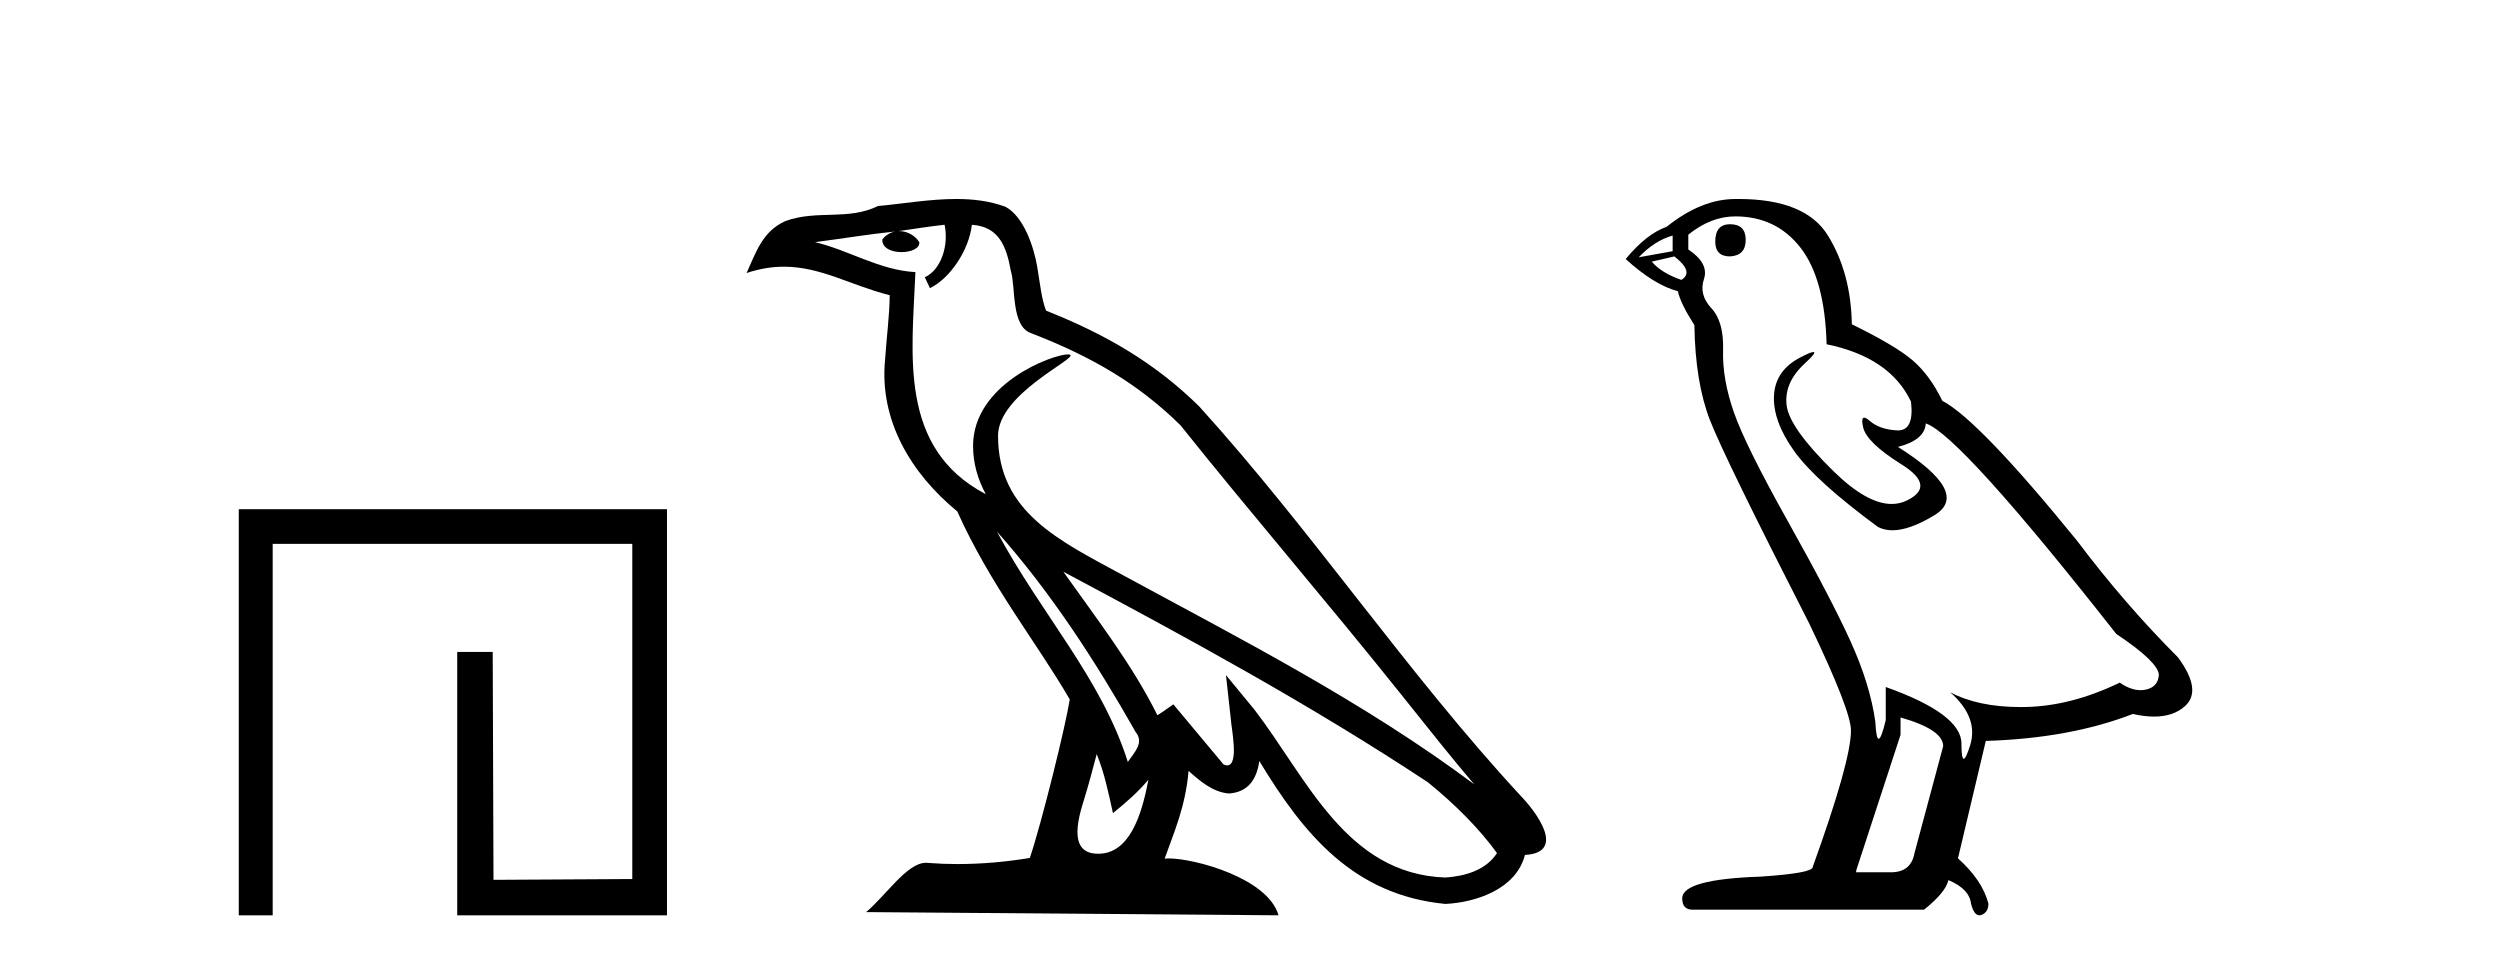
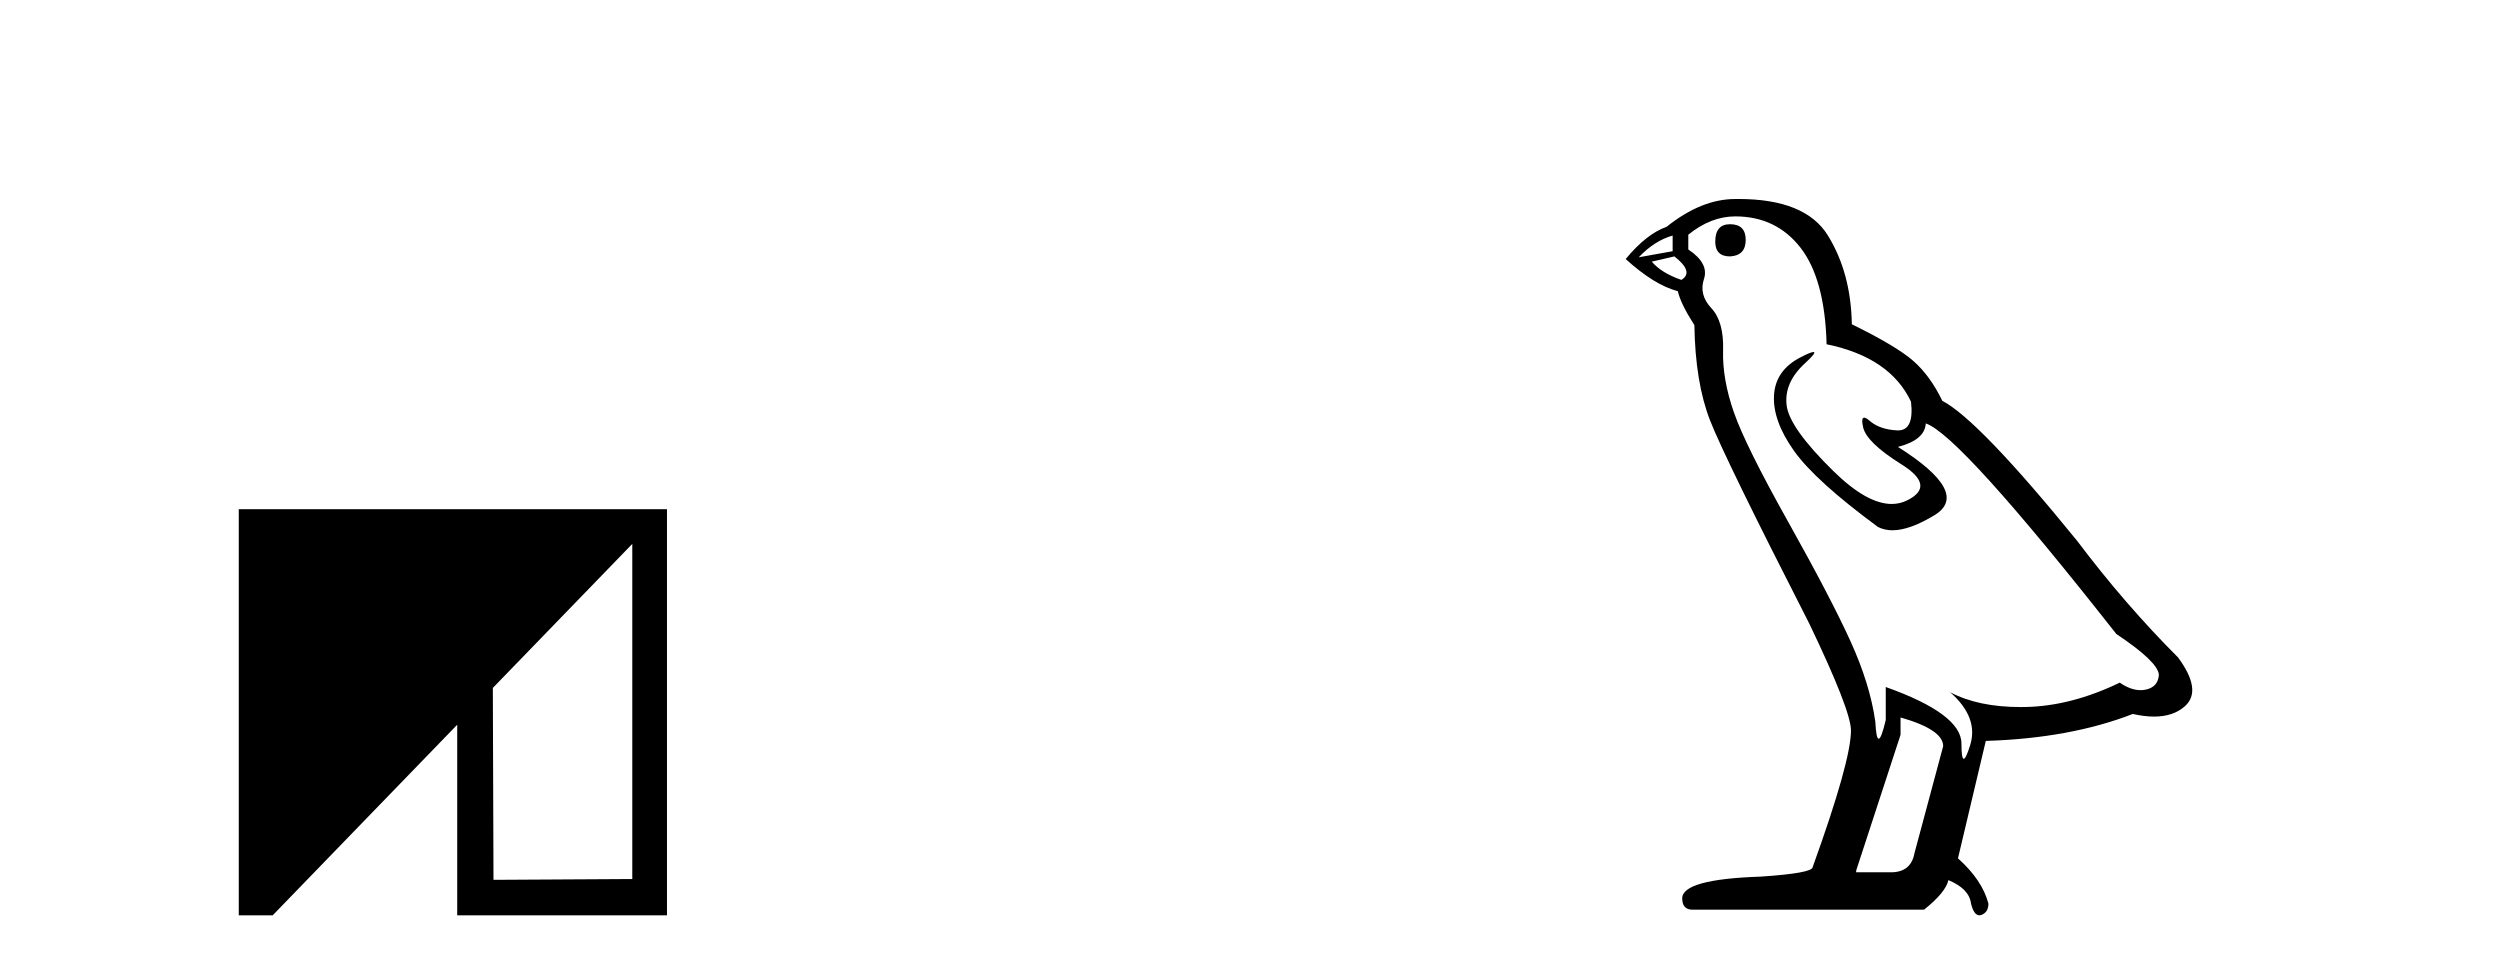
<svg xmlns="http://www.w3.org/2000/svg" width="106.0" height="41.0">
-   <path d="M 10.124 21.59 L 10.124 38.809 L 11.562 38.809 L 11.562 23.061 L 26.809 23.061 L 26.809 37.271 L 20.924 37.305 L 20.891 27.642 L 19.386 27.642 L 19.386 38.809 L 28.28 38.809 L 28.28 21.59 Z" style="fill:#000000;stroke:none" />
-   <path d="M 42.27 22.54 L 42.27 22.54 C 44.564 25.118 46.464 28.06 48.157 31.048 C 48.513 31.486 48.112 31.888 47.819 32.305 C 46.703 28.763 44.136 26.03 42.27 22.54 ZM 40.05 9.529 C 40.241 10.422 39.889 11.451 39.212 11.755 L 39.428 12.217 C 40.274 11.815 41.086 10.612 41.207 9.532 C 42.362 9.601 42.677 10.47 42.858 11.479 C 43.074 12.168 42.855 13.841 43.728 14.13 C 46.309 15.129 48.281 16.285 50.051 18.031 C 53.106 21.852 56.299 25.552 59.354 29.376 C 60.541 30.865 61.626 32.228 62.508 33.257 C 57.868 29.789 52.684 27.136 47.599 24.38 C 44.896 22.911 42.317 21.71 42.317 18.477 C 42.317 16.738 45.522 15.281 45.389 15.055 C 45.378 15.035 45.341 15.026 45.282 15.026 C 44.625 15.026 41.258 16.274 41.258 18.907 C 41.258 19.637 41.453 20.313 41.792 20.944 C 41.787 20.944 41.782 20.943 41.777 20.943 C 38.084 18.986 38.67 15.028 38.814 11.538 C 37.279 11.453 36.015 10.616 34.558 10.267 C 35.688 10.121 36.815 9.933 37.948 9.816 L 37.948 9.816 C 37.735 9.858 37.541 9.982 37.411 10.154 C 37.393 10.526 37.814 10.69 38.224 10.69 C 38.624 10.69 39.014 10.534 38.977 10.264 C 38.796 9.982 38.466 9.799 38.128 9.799 C 38.118 9.799 38.108 9.799 38.099 9.799 C 38.662 9.719 39.413 9.599 40.05 9.529 ZM 46.5 31.976 C 46.831 32.78 47.002 33.632 47.189 34.476 C 47.727 34.04 48.249 33.593 48.69 33.06 L 48.69 33.06 C 48.403 34.623 47.866 36.199 46.565 36.199 C 45.777 36.199 45.412 35.667 45.917 34.054 C 46.155 33.293 46.345 32.566 46.5 31.976 ZM 45.086 24.242 L 45.086 24.242 C 50.352 27.047 55.566 29.879 60.546 33.171 C 61.719 34.122 62.764 35.181 63.472 36.172 C 63.002 36.901 62.109 37.152 61.283 37.207 C 57.068 37.06 55.418 32.996 53.191 30.093 L 51.98 28.622 L 52.189 30.507 C 52.203 30.846 52.551 32.452 52.033 32.452 C 51.988 32.452 51.938 32.44 51.881 32.415 L 49.75 29.865 C 49.522 30.015 49.308 30.186 49.073 30.325 C 48.016 28.187 46.469 26.196 45.086 24.242 ZM 40.541 8.437 C 39.435 8.437 38.301 8.636 37.226 8.736 C 35.944 9.361 34.645 8.884 33.3 9.373 C 32.329 9.809 32.057 10.693 31.655 11.576 C 32.227 11.386 32.748 11.308 33.239 11.308 C 34.806 11.308 36.067 12.097 37.723 12.518 C 37.72 13.349 37.59 14.292 37.528 15.242 C 37.271 17.816 38.628 20.076 40.589 21.685 C 41.994 24.814 43.938 27.214 45.358 29.655 C 45.188 30.752 44.168 34.89 43.665 36.376 C 42.679 36.542 41.627 36.636 40.593 36.636 C 40.175 36.636 39.761 36.62 39.354 36.588 C 39.323 36.584 39.291 36.582 39.26 36.582 C 38.462 36.582 37.585 37.945 36.724 38.673 L 54.209 38.809 C 53.763 37.233 50.656 36.397 49.552 36.397 C 49.489 36.397 49.432 36.399 49.382 36.405 C 49.772 35.29 50.258 34.243 50.396 32.686 C 50.884 33.123 51.432 33.595 52.115 33.644 C 52.95 33.582 53.289 33.011 53.395 32.267 C 55.287 35.396 57.402 37.951 61.283 38.327 C 62.624 38.261 64.295 37.675 64.657 36.25 C 66.436 36.149 65.131 34.416 64.471 33.737 C 59.631 28.498 55.635 22.517 50.852 17.238 C 49.01 15.421 46.93 14.192 44.355 13.173 C 44.163 12.702 44.1 12.032 43.975 11.295 C 43.839 10.491 43.41 9.174 42.626 8.765 C 41.958 8.519 41.255 8.437 40.541 8.437 Z" style="fill:#000000;stroke:none" />
+   <path d="M 10.124 21.59 L 10.124 38.809 L 11.562 38.809 L 26.809 23.061 L 26.809 37.271 L 20.924 37.305 L 20.891 27.642 L 19.386 27.642 L 19.386 38.809 L 28.28 38.809 L 28.28 21.59 Z" style="fill:#000000;stroke:none" />
  <path d="M 73.354 9.507 Q 72.727 9.507 72.727 10.245 Q 72.727 10.872 73.354 10.872 Q 74.018 10.835 74.018 10.171 Q 74.018 9.507 73.354 9.507 ZM 70.92 9.987 L 70.92 10.651 L 69.482 10.909 Q 70.146 10.208 70.92 9.987 ZM 70.994 10.872 Q 71.842 11.536 71.289 11.868 Q 70.441 11.573 70.035 11.093 L 70.994 10.872 ZM 73.576 9.175 Q 75.309 9.175 76.342 10.503 Q 77.375 11.831 77.448 14.597 Q 80.141 15.15 81.026 17.031 Q 81.169 18.249 80.477 18.249 Q 80.457 18.249 80.436 18.248 Q 79.698 18.211 79.274 17.843 Q 79.12 17.709 79.041 17.709 Q 78.904 17.709 78.997 18.119 Q 79.145 18.765 80.62 19.687 Q 82.096 20.609 80.86 21.217 Q 80.553 21.368 80.207 21.368 Q 79.158 21.368 77.743 19.982 Q 75.862 18.138 75.752 17.179 Q 75.641 16.22 76.526 15.408 Q 77.053 14.926 76.888 14.926 Q 76.776 14.926 76.342 15.15 Q 75.272 15.703 75.217 16.773 Q 75.162 17.843 76.065 19.115 Q 76.969 20.388 79.624 22.342 Q 79.896 22.484 80.239 22.484 Q 80.968 22.484 82.022 21.844 Q 83.571 20.904 80.473 18.949 Q 81.616 18.654 81.653 17.953 Q 83.091 18.433 89.73 26.879 Q 91.501 28.059 91.537 28.612 Q 91.501 29.129 90.984 29.239 Q 90.874 29.263 90.76 29.263 Q 90.341 29.263 89.878 28.944 Q 87.812 29.94 85.876 29.977 Q 85.774 29.979 85.674 29.979 Q 83.874 29.979 82.686 29.35 L 82.686 29.35 Q 83.903 30.42 83.534 31.6 Q 83.355 32.172 83.263 32.172 Q 83.165 32.172 83.165 31.526 Q 83.165 30.272 79.956 29.129 L 79.956 30.53 Q 79.767 31.324 79.656 31.324 Q 79.55 31.324 79.514 30.604 Q 79.293 29.018 78.463 27.192 Q 77.633 25.367 75.826 22.139 Q 74.018 18.912 73.52 17.492 Q 73.023 16.072 73.059 14.855 Q 73.096 13.638 72.561 13.066 Q 72.027 12.495 72.248 11.831 Q 72.469 11.167 71.584 10.577 L 71.584 9.95 Q 72.543 9.175 73.576 9.175 ZM 80.583 30.42 Q 82.391 30.936 82.391 31.637 L 81.174 36.173 Q 81.026 36.985 80.178 36.985 L 78.702 36.985 L 78.702 36.911 L 80.583 31.157 L 80.583 30.42 ZM 73.709 8.437 Q 73.643 8.437 73.576 8.438 Q 72.137 8.438 70.662 9.618 Q 69.814 9.913 68.929 10.983 Q 70.146 12.089 71.141 12.347 Q 71.252 12.864 71.842 13.786 Q 71.879 16.22 72.506 17.824 Q 73.133 19.429 76.711 26.436 Q 78.481 30.124 78.481 30.973 Q 78.481 32.264 76.858 36.763 Q 76.858 37.022 74.645 37.169 Q 71.326 37.28 71.326 38.091 Q 71.326 38.571 71.768 38.571 L 81.579 38.571 Q 82.501 37.833 82.612 37.317 Q 83.497 37.685 83.571 38.312 Q 83.695 38.809 83.924 38.809 Q 83.967 38.809 84.013 38.792 Q 84.309 38.681 84.309 38.312 Q 84.05 37.317 83.018 36.394 L 84.198 31.415 Q 87.775 31.305 90.431 30.272 Q 90.923 30.383 91.333 30.383 Q 92.152 30.383 92.644 29.94 Q 93.382 29.276 92.349 27.875 Q 90.099 25.625 88.071 22.932 Q 83.903 17.806 82.354 16.994 Q 81.837 15.925 81.118 15.298 Q 80.399 14.671 78.518 13.749 Q 78.481 11.573 77.504 9.987 Q 76.549 8.437 73.709 8.437 Z" style="fill:#000000;stroke:none" />
</svg>